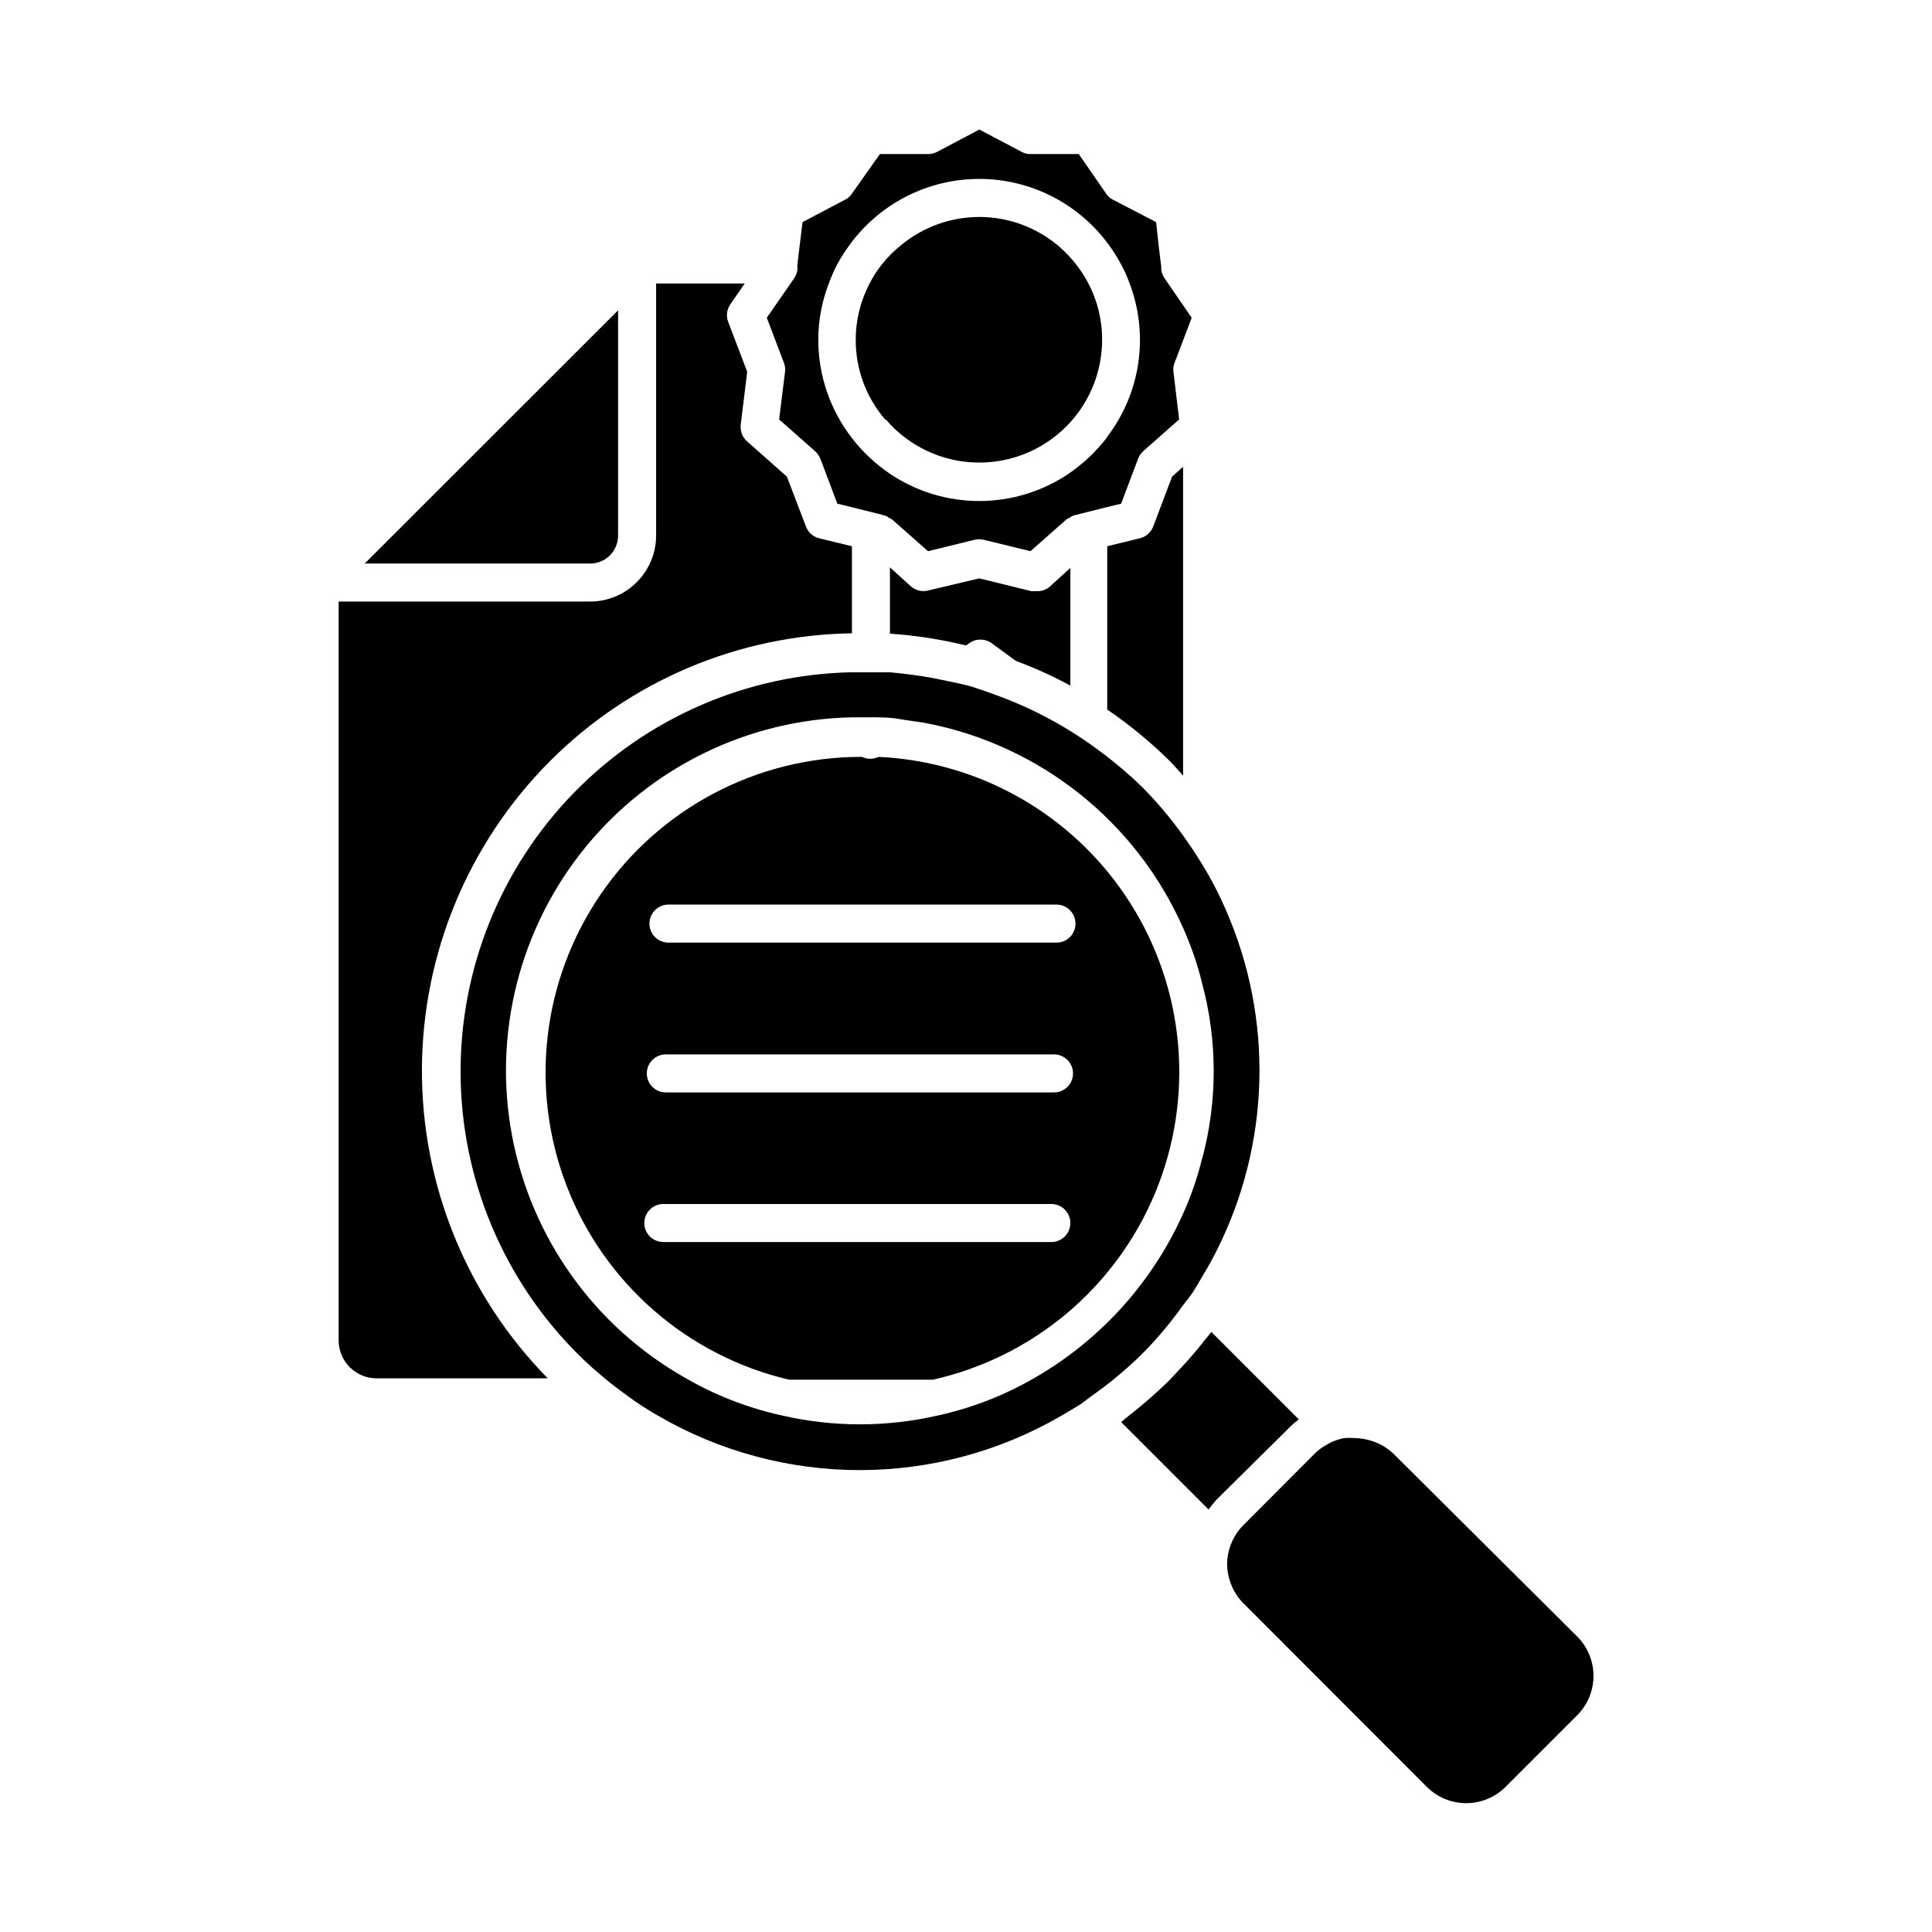
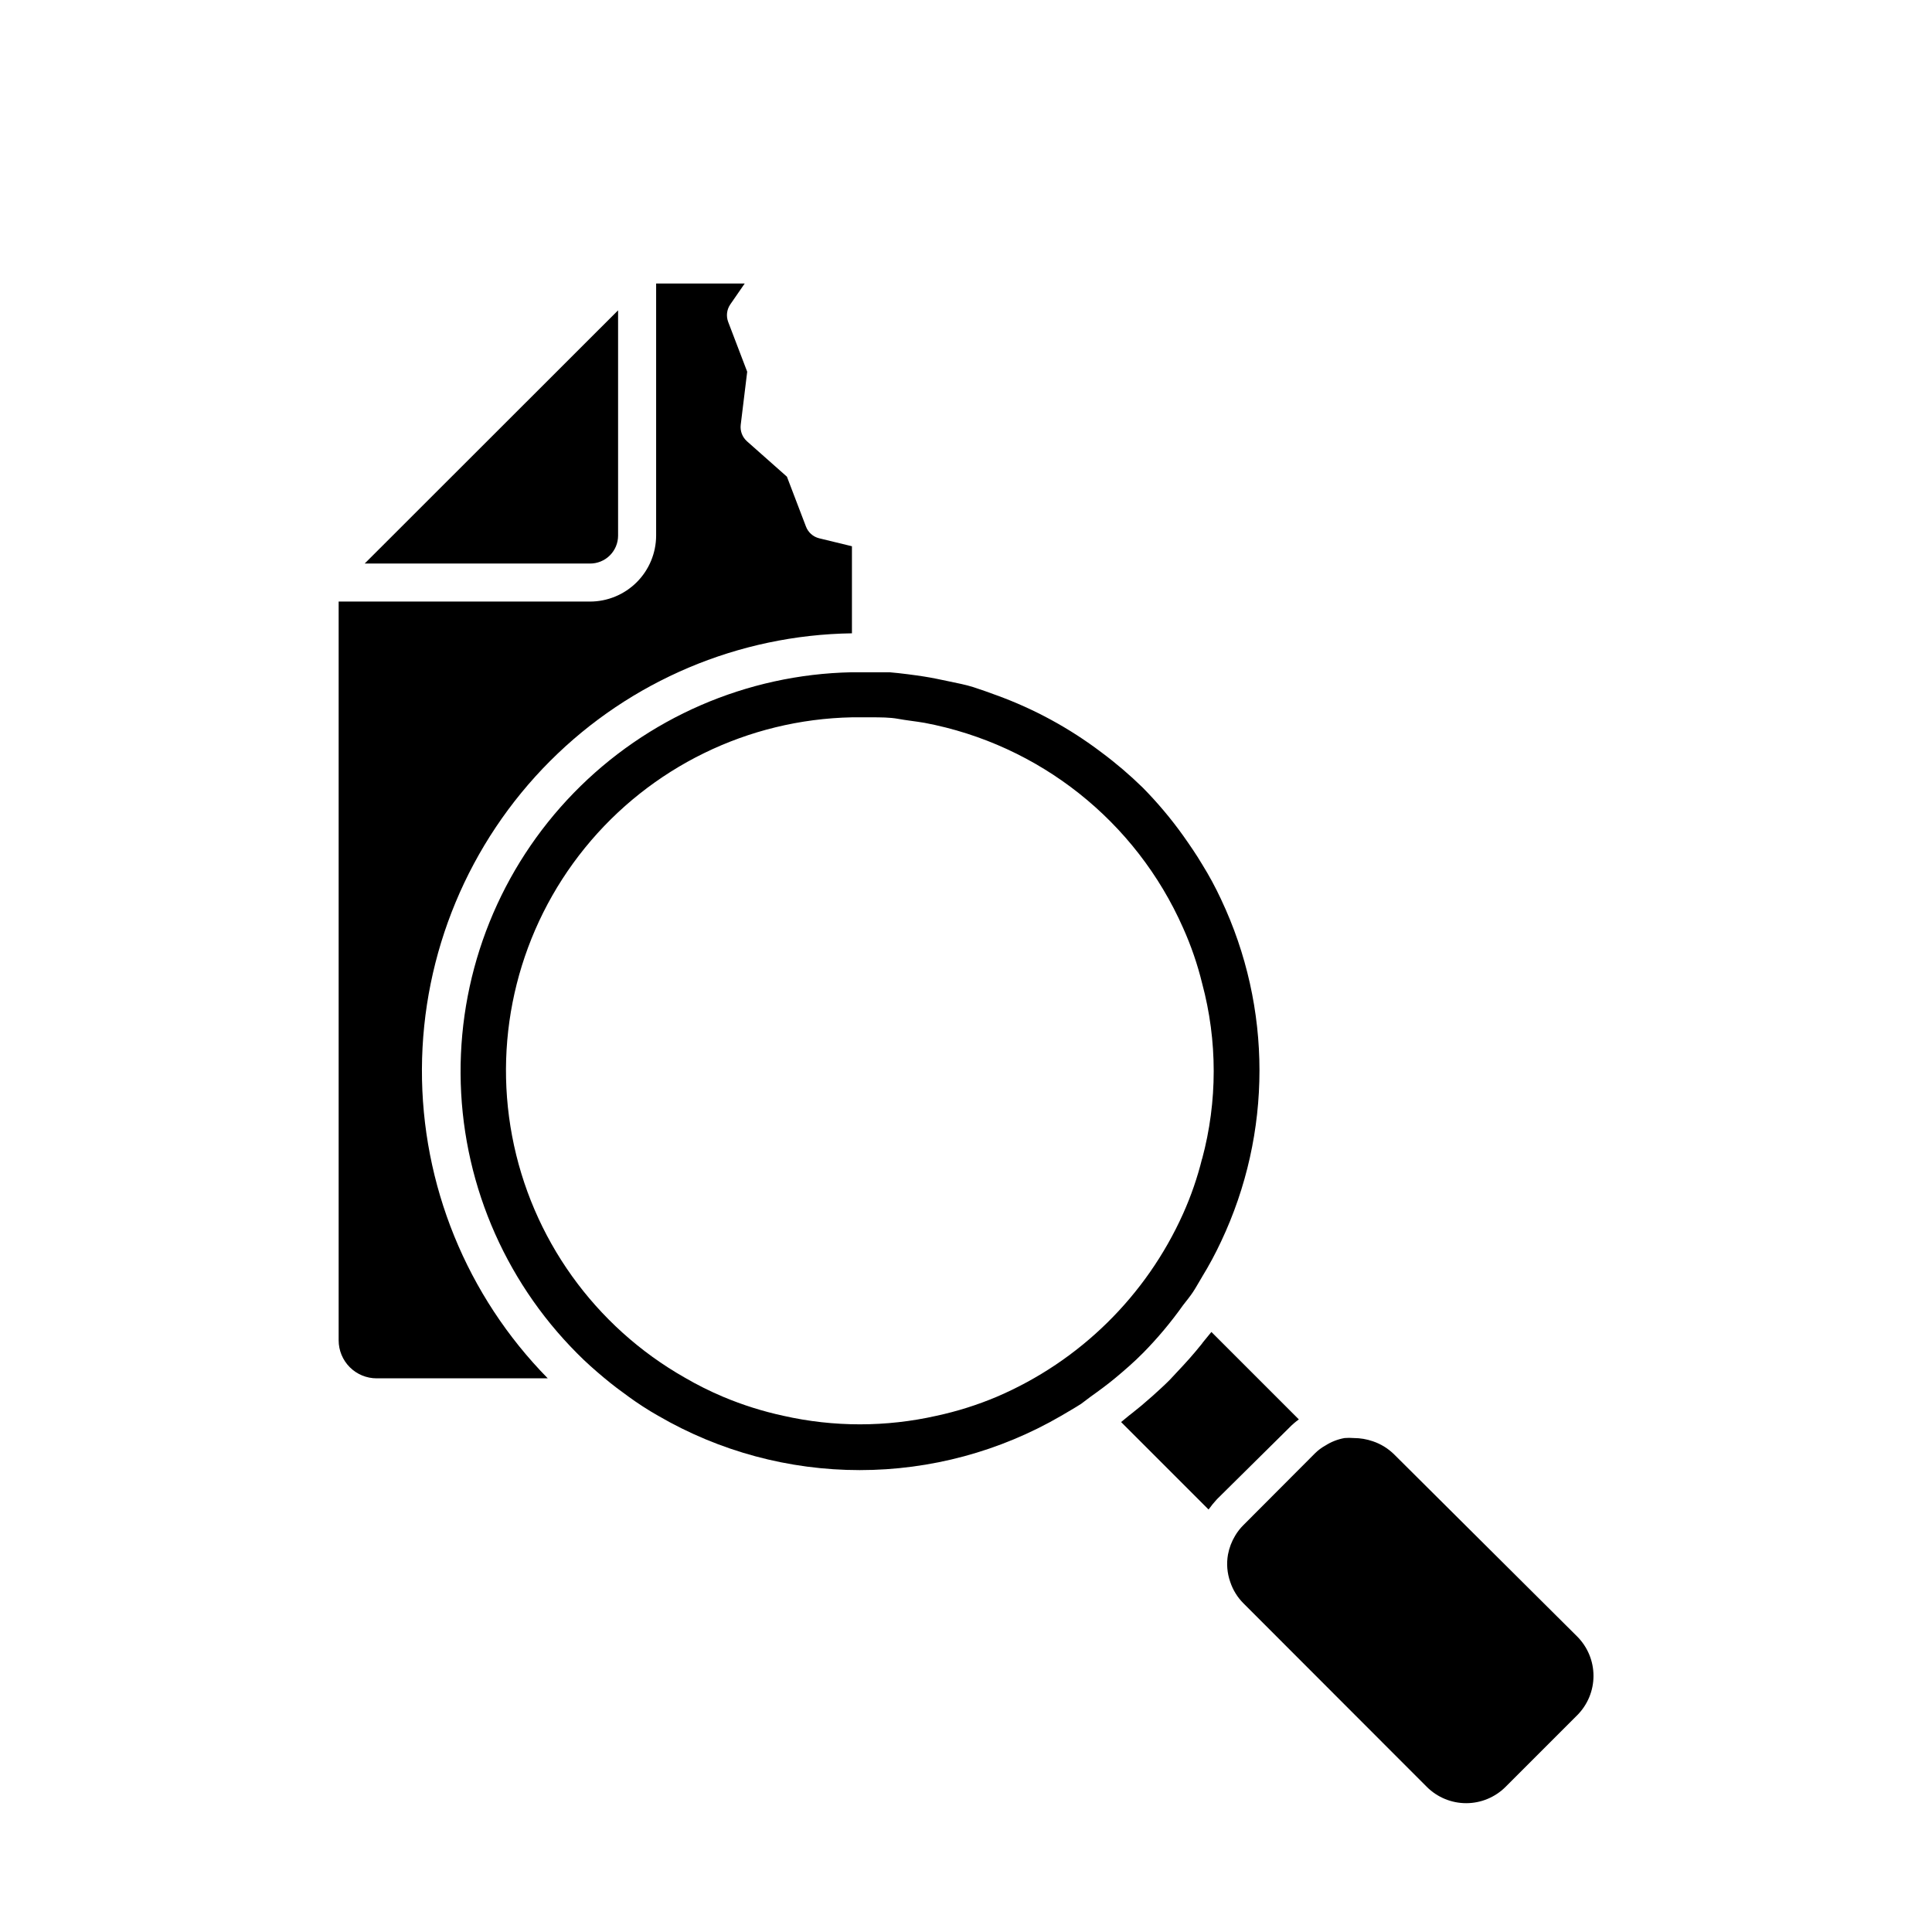
<svg xmlns="http://www.w3.org/2000/svg" fill="#000000" width="800px" height="800px" version="1.1" viewBox="144 144 512 512">
  <g>
-     <path d="m449.62 283.52c-0.586 1.559-1.906 2.727-3.527 3.121l-8.664 2.117v43.277h-0.004c5.906 4.031 11.438 8.582 16.527 13.602 1.258 1.258 2.418 2.621 3.578 3.93v-81.867l-2.922 2.621z" />
-     <path d="m376.82 344.58c-1.387 0.672-3 0.672-4.383 0h-0.305c-27.582 0.027-53.375 13.656-68.945 36.422-15.574 22.766-18.918 51.746-8.941 77.461 9.977 25.715 31.992 44.859 58.844 51.168h38.137c26.559-5.957 48.555-24.473 58.953-49.625 10.398-25.152 7.898-53.797-6.703-76.766-14.598-22.973-39.469-37.395-66.656-38.66zm45.797 128.57-102.83 0.004c-2.785 0-5.039-2.258-5.039-5.039s2.254-5.039 5.039-5.039h102.83c2.781 0 5.035 2.258 5.035 5.039s-2.254 5.039-5.035 5.039zm0.707-39.648h-102.88c-2.781 0-5.035-2.254-5.035-5.035 0-2.785 2.254-5.039 5.035-5.039h102.88c2.781 0 5.039 2.254 5.039 5.039 0 2.781-2.258 5.035-5.039 5.035zm0.656-39.699h-102.83c-2.781 0-5.039-2.254-5.039-5.039 0-2.781 2.258-5.035 5.039-5.035h102.83c2.781 0 5.039 2.254 5.039 5.035 0 2.785-2.258 5.039-5.039 5.039z" />
    <path d="m289.82 345.64c21.234-21.246 49.918-33.375 79.953-33.805v-23.074l-8.715-2.117c-1.602-0.406-2.902-1.574-3.477-3.121l-5.039-13.199-10.578-9.371v-0.004c-1.242-1.098-1.863-2.734-1.664-4.383l1.715-14.055-5.039-13.199c-0.586-1.543-0.379-3.273 0.555-4.637l3.828-5.543-23.477 0.004v66.805c-0.016 4.641-1.867 9.086-5.152 12.363-3.289 3.277-7.742 5.117-12.383 5.117h-66.602v195.78c0 2.672 1.062 5.234 2.949 7.125 1.891 1.891 4.453 2.949 7.125 2.949h45.344c-21.484-21.852-33.473-51.305-33.348-81.953 0.121-30.645 12.344-60.004 34.004-81.684z" />
    <path d="m307.8 285.94v-59.703l-67.156 67.109h59.699c1.973 0.012 3.871-0.762 5.269-2.152 1.402-1.391 2.188-3.281 2.188-5.254z" />
-     <path d="m418.49 300.65c-0.402 0.047-0.809 0.047-1.211 0l-13.754-3.375-13.602 3.223c-1.602 0.395-3.297-0.02-4.535-1.109l-5.543-5.039v17.582l0.004 0.004c6.793 0.449 13.539 1.496 20.152 3.121l0.855-0.605v0.004c0.863-0.629 1.906-0.961 2.973-0.957 1.066-0.004 2.106 0.328 2.973 0.957l6.398 4.684c4.969 1.84 9.797 4.031 14.457 6.551v-31.188l-5.543 5.039h0.004c-1.02 0.828-2.32 1.227-3.629 1.109z" />
-     <path d="m457.54 234.2 2.266-5.996-7.203-10.48c-0.461-0.66-0.754-1.418-0.859-2.215v-0.805l-0.656-5.34-0.703-6.5-11.438-5.945c-0.746-0.355-1.375-0.914-1.812-1.613l-7.254-10.48h-12.695c-0.824 0.027-1.641-0.164-2.371-0.555l-11.285-5.941-11.234 5.941c-0.73 0.379-1.543 0.566-2.367 0.555h-12.746l-7.406 10.48c-0.449 0.688-1.078 1.246-1.812 1.613l-11.285 5.945-0.754 6.195-0.605 5.039v1.41c-0.105 0.797-0.398 1.555-0.859 2.215l-0.957 1.41-6.297 9.07 4.535 11.941c0.301 0.75 0.406 1.566 0.301 2.367l-1.562 12.645 9.523 8.414c0.613 0.559 1.094 1.25 1.41 2.016l4.484 11.891 3.727 0.906 5.039 1.258 3.578 0.906v0.004c0.535 0.148 1.031 0.406 1.461 0.754 0.254 0.078 0.492 0.195 0.703 0.352l9.523 8.414 12.344-3.023c0.793-0.195 1.625-0.195 2.418 0l12.395 3.023 9.523-8.414c0.207-0.164 0.445-0.285 0.703-0.352 0.418-0.34 0.898-0.594 1.41-0.754l8.664-2.168 3.727-0.906 4.484-11.891h0.004c0.297-0.766 0.762-1.453 1.359-2.016l9.523-8.414-1.512-12.645c-0.105-0.801 0-1.617 0.301-2.367zm-20.152 25.695c-1.52 1.984-3.207 3.84-5.039 5.539-1.586 1.457-3.269 2.805-5.039 4.031-7.023 4.762-15.316 7.309-23.805 7.309s-16.781-2.547-23.805-7.309c-1.777-1.215-3.461-2.562-5.039-4.031-1.844-1.688-3.531-3.543-5.039-5.539-5.664-7.391-8.742-16.438-8.766-25.746-0.012-5.172 0.945-10.297 2.824-15.113 0.625-1.727 1.363-3.41 2.215-5.039 0.969-1.746 2.043-3.43 3.223-5.039 7.992-11.02 20.777-17.543 34.387-17.543s26.395 6.523 34.387 17.543c1.18 1.602 2.238 3.285 3.172 5.039 0.887 1.617 1.645 3.301 2.266 5.039 5.223 13.695 2.973 29.121-5.941 40.758z" />
-     <path d="m378.84 255.25c1.598 1.895 3.426 3.59 5.441 5.039 6.488 4.758 14.512 6.945 22.52 6.133 8.008-0.809 15.43-4.555 20.836-10.52 5.406-5.961 8.41-13.715 8.434-21.762 0.039-5.266-1.227-10.457-3.676-15.113-2.043-3.856-4.816-7.281-8.164-10.078-5.824-4.816-13.148-7.449-20.707-7.449-7.559 0-14.879 2.633-20.703 7.449-1.871 1.477-3.562 3.168-5.039 5.039-1.27 1.555-2.367 3.246-3.277 5.039-2.465 4.652-3.746 9.844-3.727 15.113-0.004 7.754 2.789 15.246 7.859 21.109z" />
    <path d="m488.21 520.16-23.176-23.176-2.266 2.769-0.25 0.352-1.613 1.965c-2.215 2.672-4.535 5.039-6.953 7.656-1.461 1.461-3.023 2.871-4.586 4.281l-2.973 2.57-2.367 1.914-0.906 0.707-2.016 1.664 23.176 23.176v0.004c0.68-0.953 1.422-1.863 2.215-2.723l19.145-18.941c0.789-0.816 1.648-1.559 2.57-2.219z" />
    <path d="m513.51 529.48c-1.602-1.598-3.551-2.809-5.695-3.527-1.617-0.562-3.32-0.852-5.035-0.855-0.824-0.07-1.648-0.07-2.469 0-1.793 0.32-3.504 0.988-5.039 1.965-1.035 0.57-1.984 1.281-2.82 2.117l-18.941 18.992h-0.004c-0.832 0.832-1.562 1.762-2.164 2.773-0.938 1.551-1.586 3.258-1.918 5.035-0.43 2.43-0.219 4.93 0.605 7.258 0.707 2.125 1.898 4.055 3.477 5.641l48.617 48.668c2.769 2.762 6.519 4.316 10.43 4.316 3.91 0 7.66-1.555 10.43-4.316l18.992-18.992c2.762-2.769 4.316-6.519 4.316-10.43s-1.555-7.66-4.316-10.43z" />
    <path d="m467.61 382.36c-1.488-3.203-3.172-6.316-5.039-9.32-1.562-2.621-3.223-5.039-5.039-7.609l0.004 0.004c-3.223-4.504-6.797-8.75-10.684-12.695-3.445-3.367-7.113-6.5-10.98-9.371-8.445-6.402-17.805-11.496-27.762-15.113-2.066-0.754-4.133-1.512-6.195-2.168-2.066-0.656-4.281-1.059-6.398-1.512s-4.484-0.957-6.75-1.309c-2.266-0.352-5.996-0.855-9.02-1.109h-10.078c-27.781 0.574-54.219 12.055-73.605 31.961s-30.164 46.641-30.004 74.426c0.16 27.789 11.246 54.398 30.859 74.078 2.266 2.316 4.684 4.434 7.152 6.5s4.332 3.426 6.551 5.039c2.215 1.613 5.039 3.477 7.809 5.039l0.004-0.004c16.215 9.43 34.641 14.395 53.402 14.395 18.758 0 37.184-4.965 53.402-14.395 1.762-1.059 3.578-2.066 5.289-3.176l2.469-1.863c2.266-1.613 4.535-3.273 6.648-5.039 2.117-1.762 5.039-4.281 7.203-6.5l0.004 0.004c3.898-3.953 7.473-8.219 10.684-12.746 0.906-1.16 1.812-2.266 2.621-3.477 0.805-1.211 1.613-2.719 2.418-4.031h-0.004c1.855-3.027 3.539-6.152 5.039-9.371 13.555-28.691 13.555-61.941 0-90.637zm-5.039 68.668v0.004c-1.238 5.012-2.922 9.898-5.035 14.609-9.785 21.797-27.41 39.117-49.375 48.516-5.152 2.176-10.5 3.863-15.969 5.039-13.367 3.023-27.242 3.023-40.609 0-5.469-1.184-10.812-2.867-15.969-5.039-3.465-1.461-6.828-3.144-10.078-5.035-23.953-13.578-40.711-37.012-45.82-64.062-5.109-27.055 1.949-54.984 19.297-76.363 17.352-21.379 43.23-34.031 70.758-34.598h2.215 2.82c2.418 0 5.039 0 7.203 0.402 2.168 0.402 4.684 0.656 7.004 1.059h0.004c30.395 5.738 56.02 26.066 68.52 54.359 2.121 4.723 3.805 9.633 5.035 14.66 4.098 15.246 4.098 31.305 0 46.555z" />
  </g>
</svg>